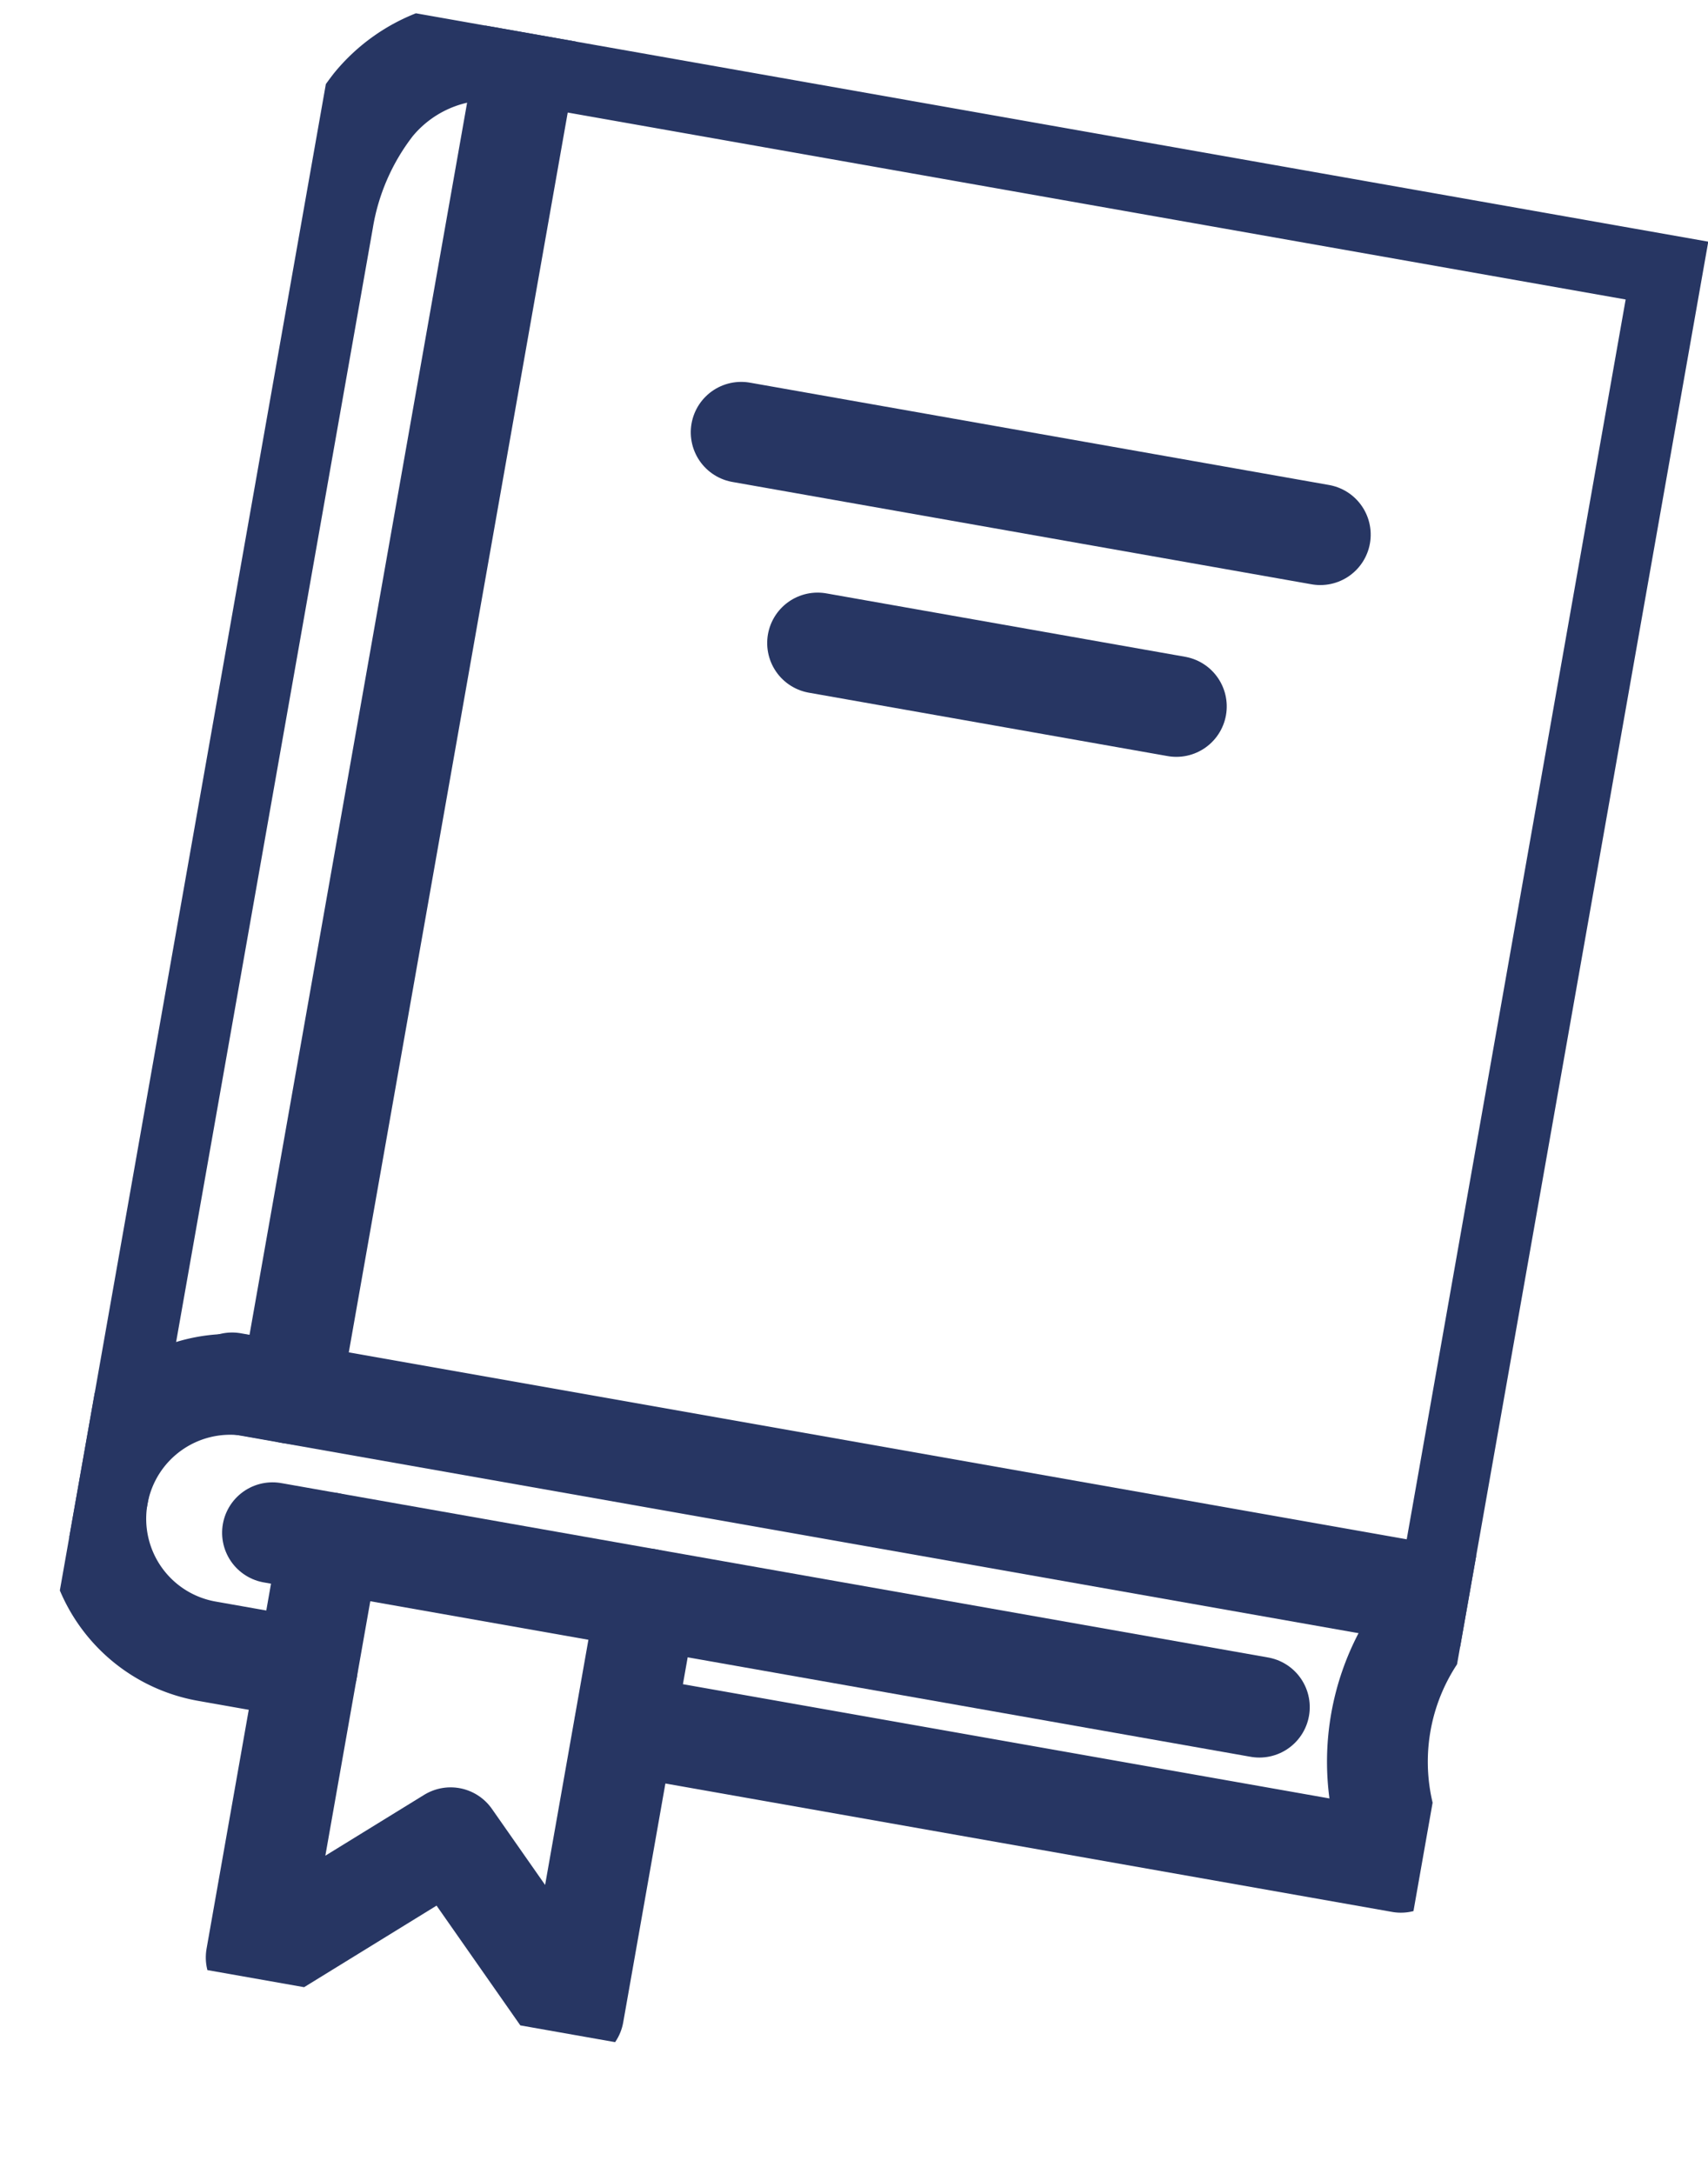
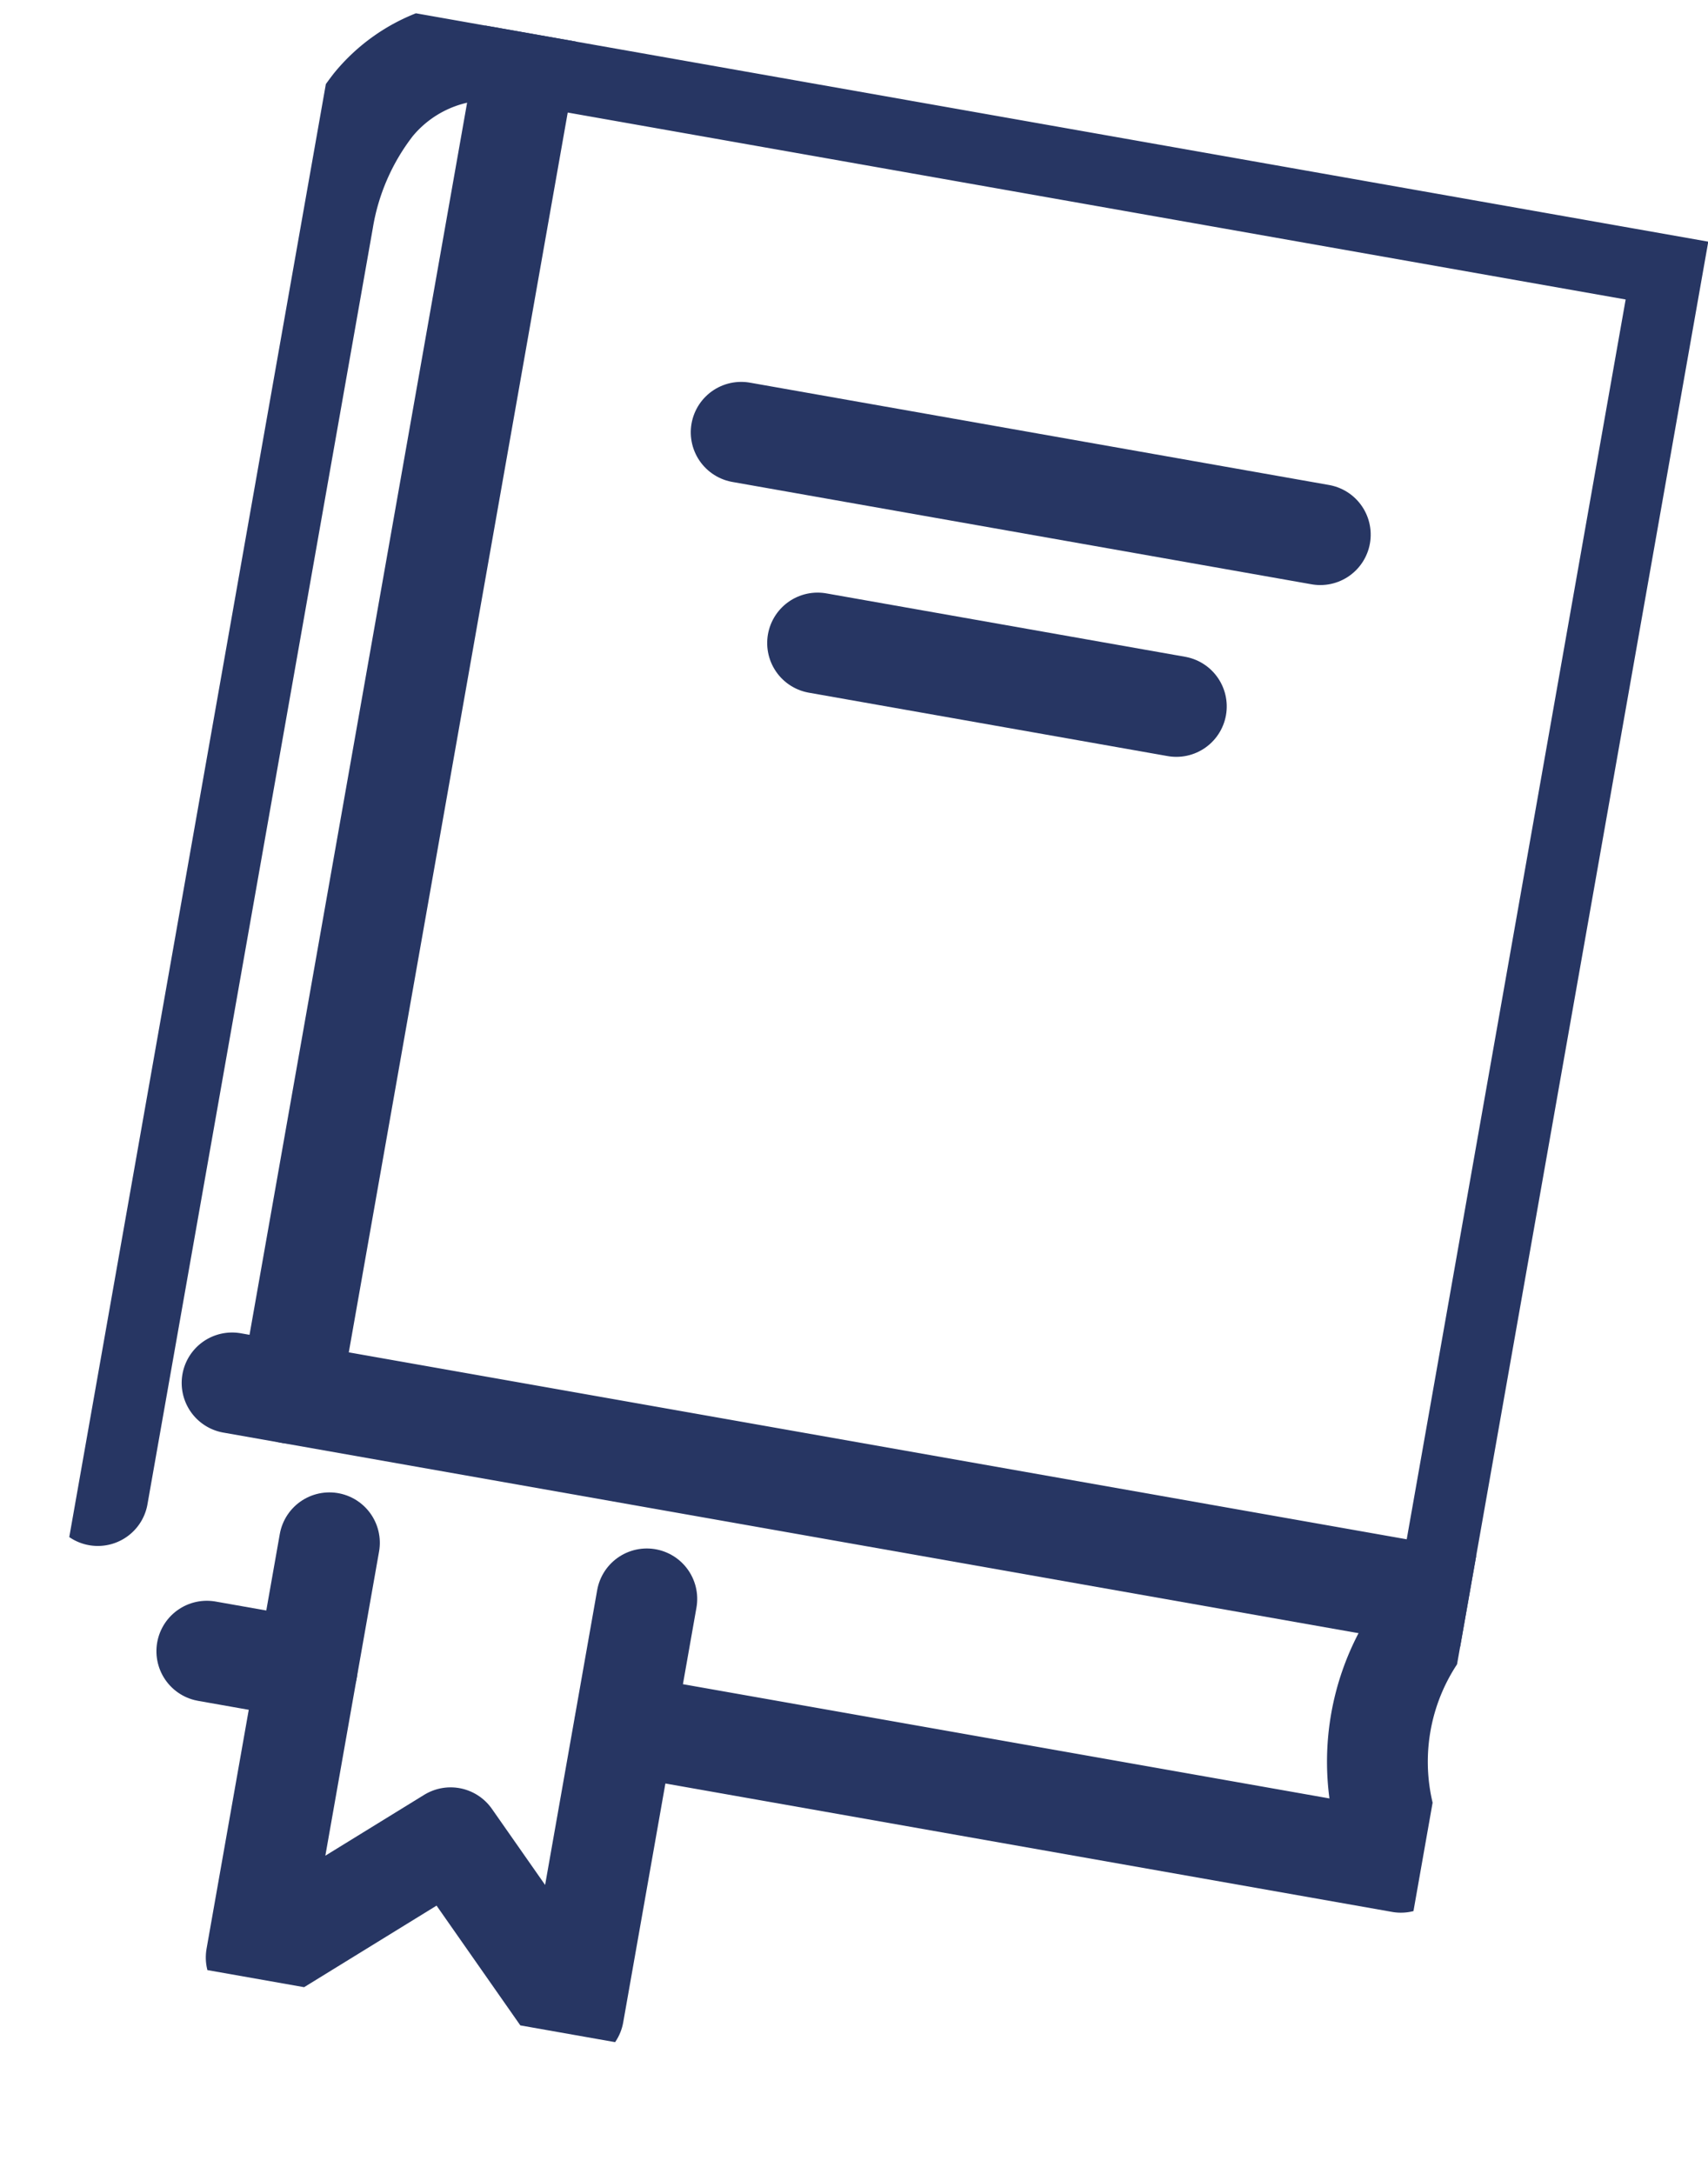
<svg xmlns="http://www.w3.org/2000/svg" width="25.422" height="32.348" viewBox="0 0 25.422 32.348">
  <defs>
    <clipPath id="clip-path">
      <rect id="Rectangle_28003" data-name="Rectangle 28003" width="20.665" height="29.204" fill="none" stroke="#273663" stroke-width="1.5" />
    </clipPath>
  </defs>
  <g id="Group_4036" data-name="Group 4036" transform="matrix(0.985, 0.174, -0.174, 0.985, 5.071, 0)">
    <g id="Group_3927" data-name="Group 3927" clip-path="url(#clip-path)">
      <line id="Line_191" data-name="Line 191" y1="20.228" transform="translate(2.868 0.311)" fill="none" stroke="#273663" stroke-linecap="round" stroke-linejoin="round" stroke-width="1.5" />
-       <path id="Path_29976" data-name="Path 29976" d="M7.516,268.1H6a2,2,0,1,1,0-4h.741" transform="translate(-3.689 -243.566)" fill="none" stroke="#273663" stroke-linecap="round" stroke-linejoin="round" stroke-width="1.5" />
+       <path id="Path_29976" data-name="Path 29976" d="M7.516,268.1H6h.741" transform="translate(-3.689 -243.566)" fill="none" stroke="#273663" stroke-linecap="round" stroke-linejoin="round" stroke-width="1.5" />
      <path id="Path_29977" data-name="Path 29977" d="M122.626,264.1a3.379,3.379,0,0,0,0,4H110.9" transform="translate(-102.272 -243.565)" fill="none" stroke="#273663" stroke-linecap="round" stroke-linejoin="round" stroke-width="1.5" />
      <path id="Path_29978" data-name="Path 29978" d="M4,26.225V6.956a3.792,3.792,0,0,1,.439-1.819A2.229,2.229,0,0,1,6.4,4H24.043V24.228H5.676" transform="translate(-3.689 -3.689)" fill="none" stroke="#273663" stroke-linecap="round" stroke-linejoin="round" stroke-width="1.5" />
-       <line id="Line_192" data-name="Line 192" x1="14.912" transform="translate(2.967 22.629)" fill="none" stroke="#273663" stroke-linecap="round" stroke-linejoin="round" stroke-width="1.5" />
      <path id="Path_29979" data-name="Path 29979" d="M49.215,290.981v6.264l2.539-2.257,2.257,2.257v-6.264" transform="translate(-45.388 -268.352)" fill="none" stroke="#273663" stroke-linecap="round" stroke-linejoin="round" stroke-width="1.5" />
      <line id="Line_193" data-name="Line 193" x2="8.751" transform="translate(6.987 5.296)" fill="none" stroke="#273663" stroke-linecap="round" stroke-linejoin="round" stroke-width="1.5" />
      <line id="Line_194" data-name="Line 194" x2="5.421" transform="translate(8.652 8.185)" fill="none" stroke="#273663" stroke-linecap="round" stroke-linejoin="round" stroke-width="1.5" />
    </g>
  </g>
</svg>